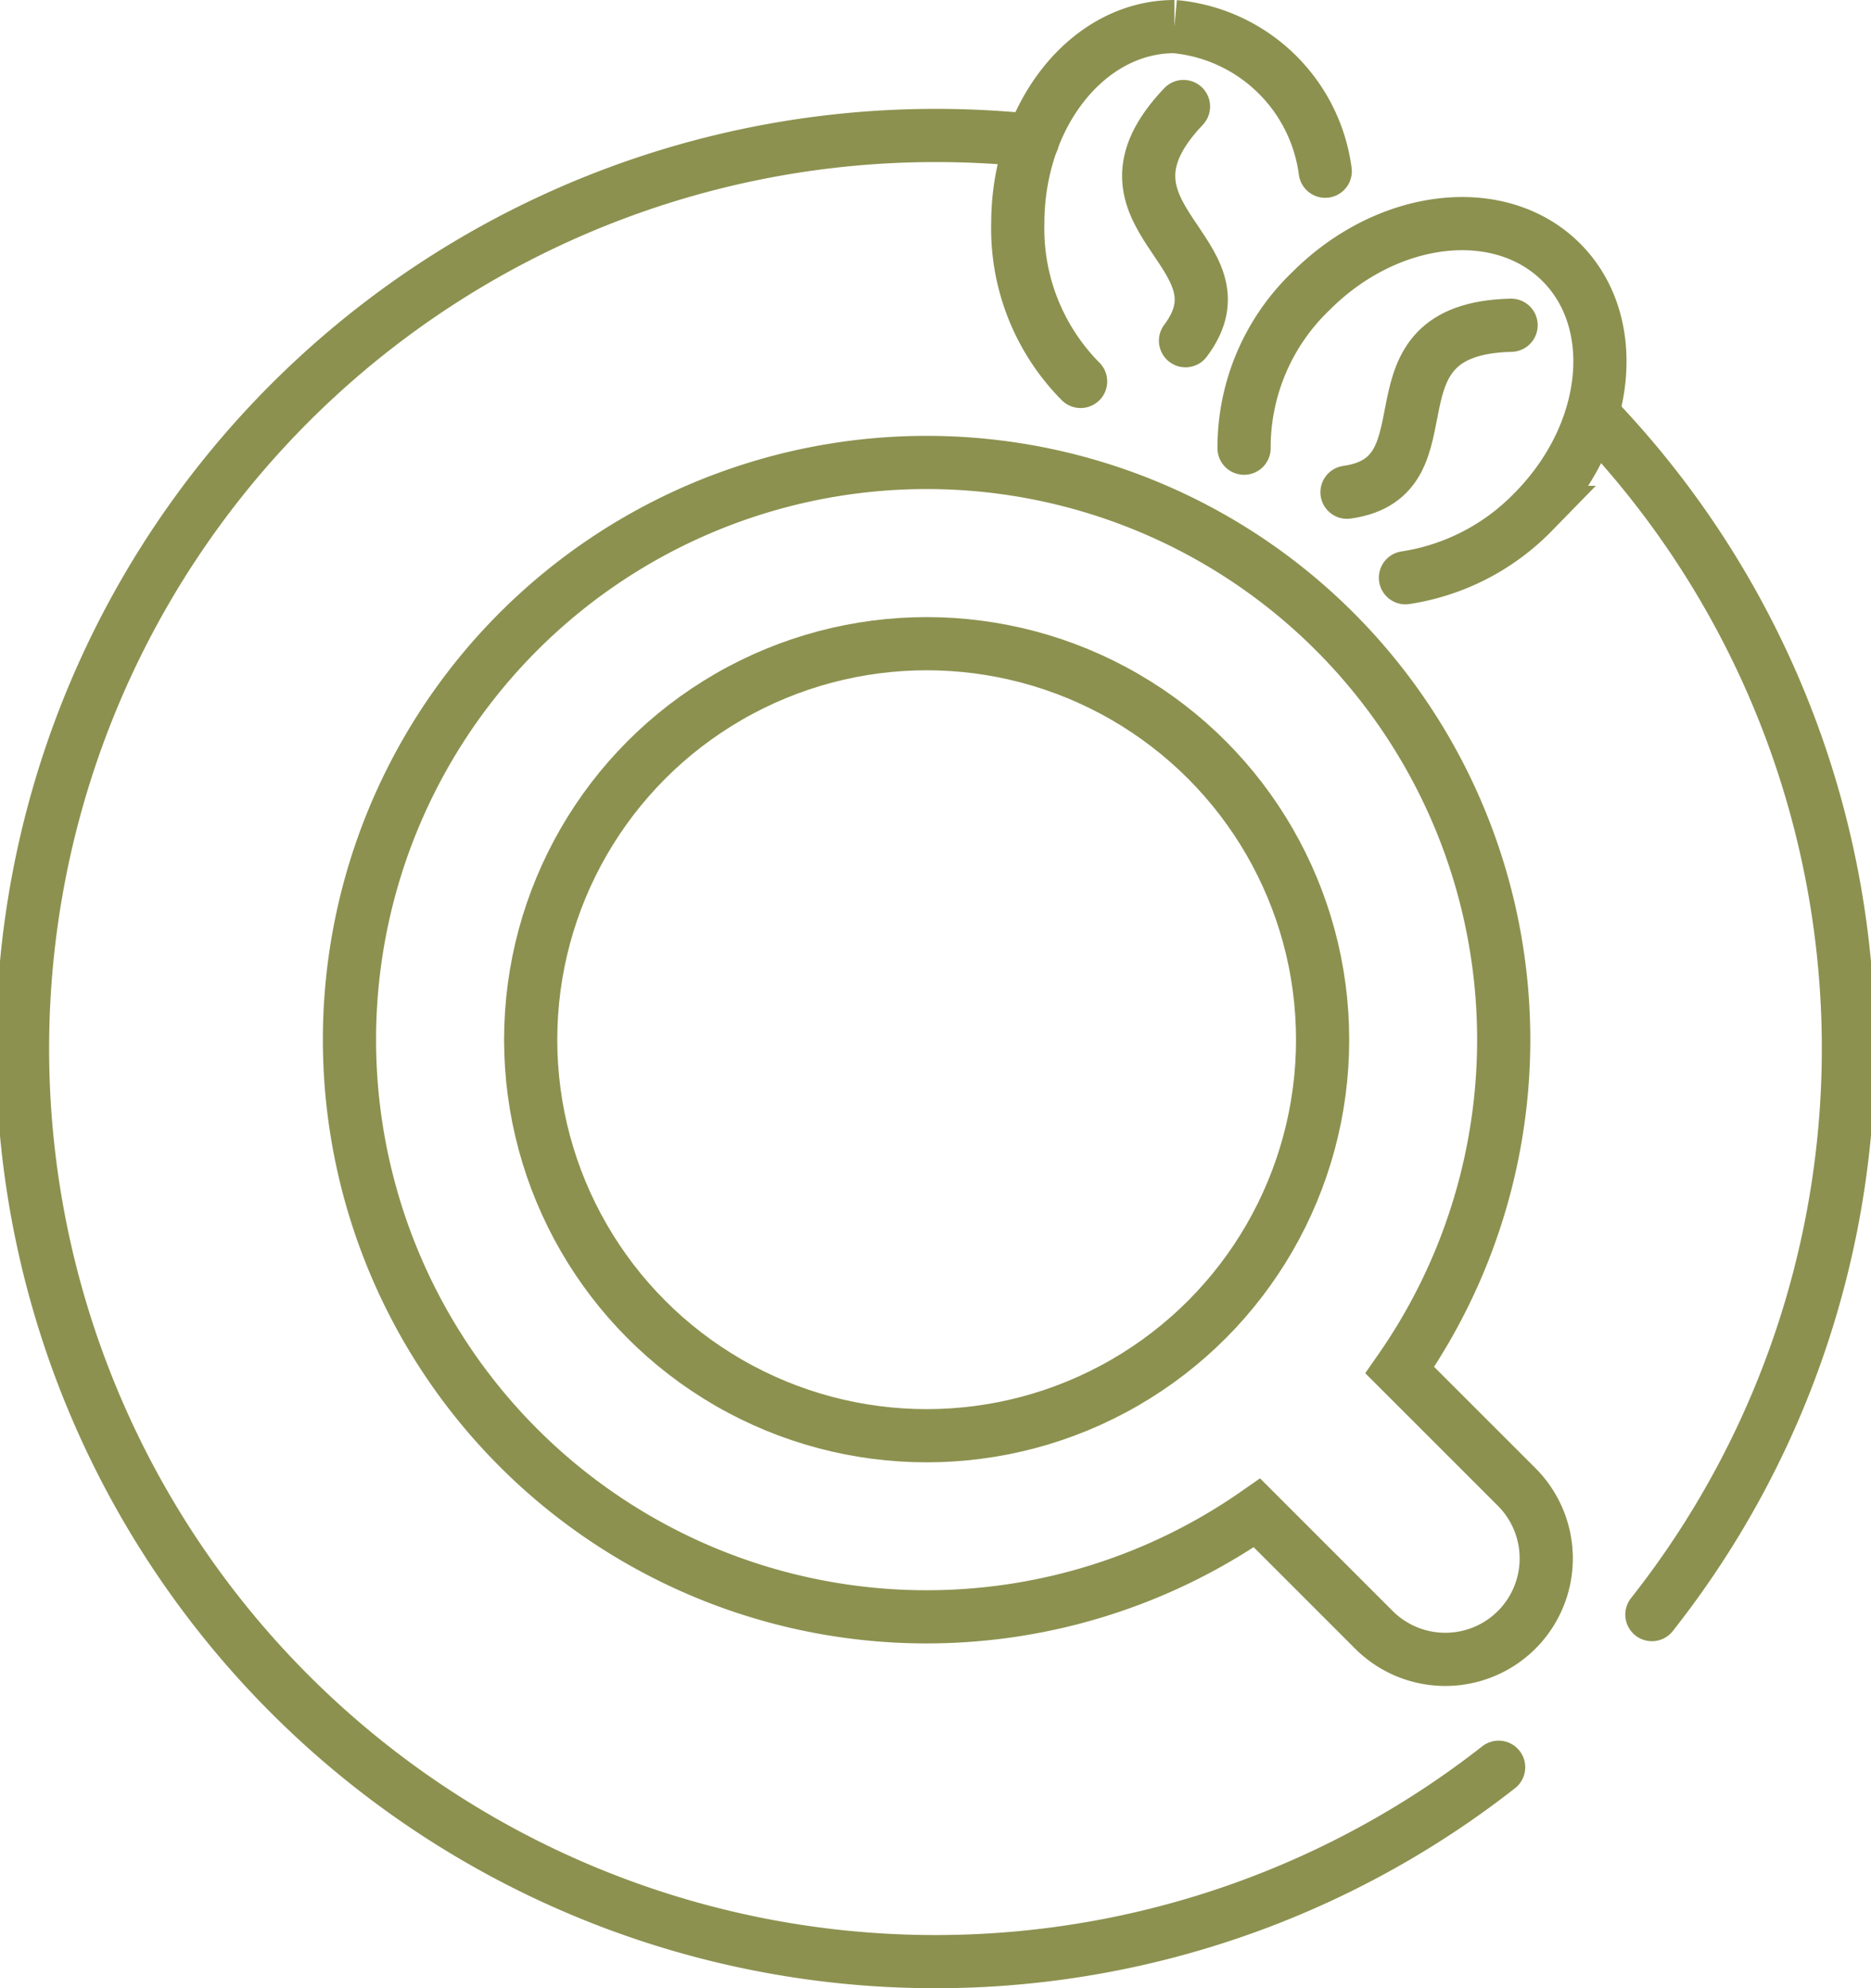
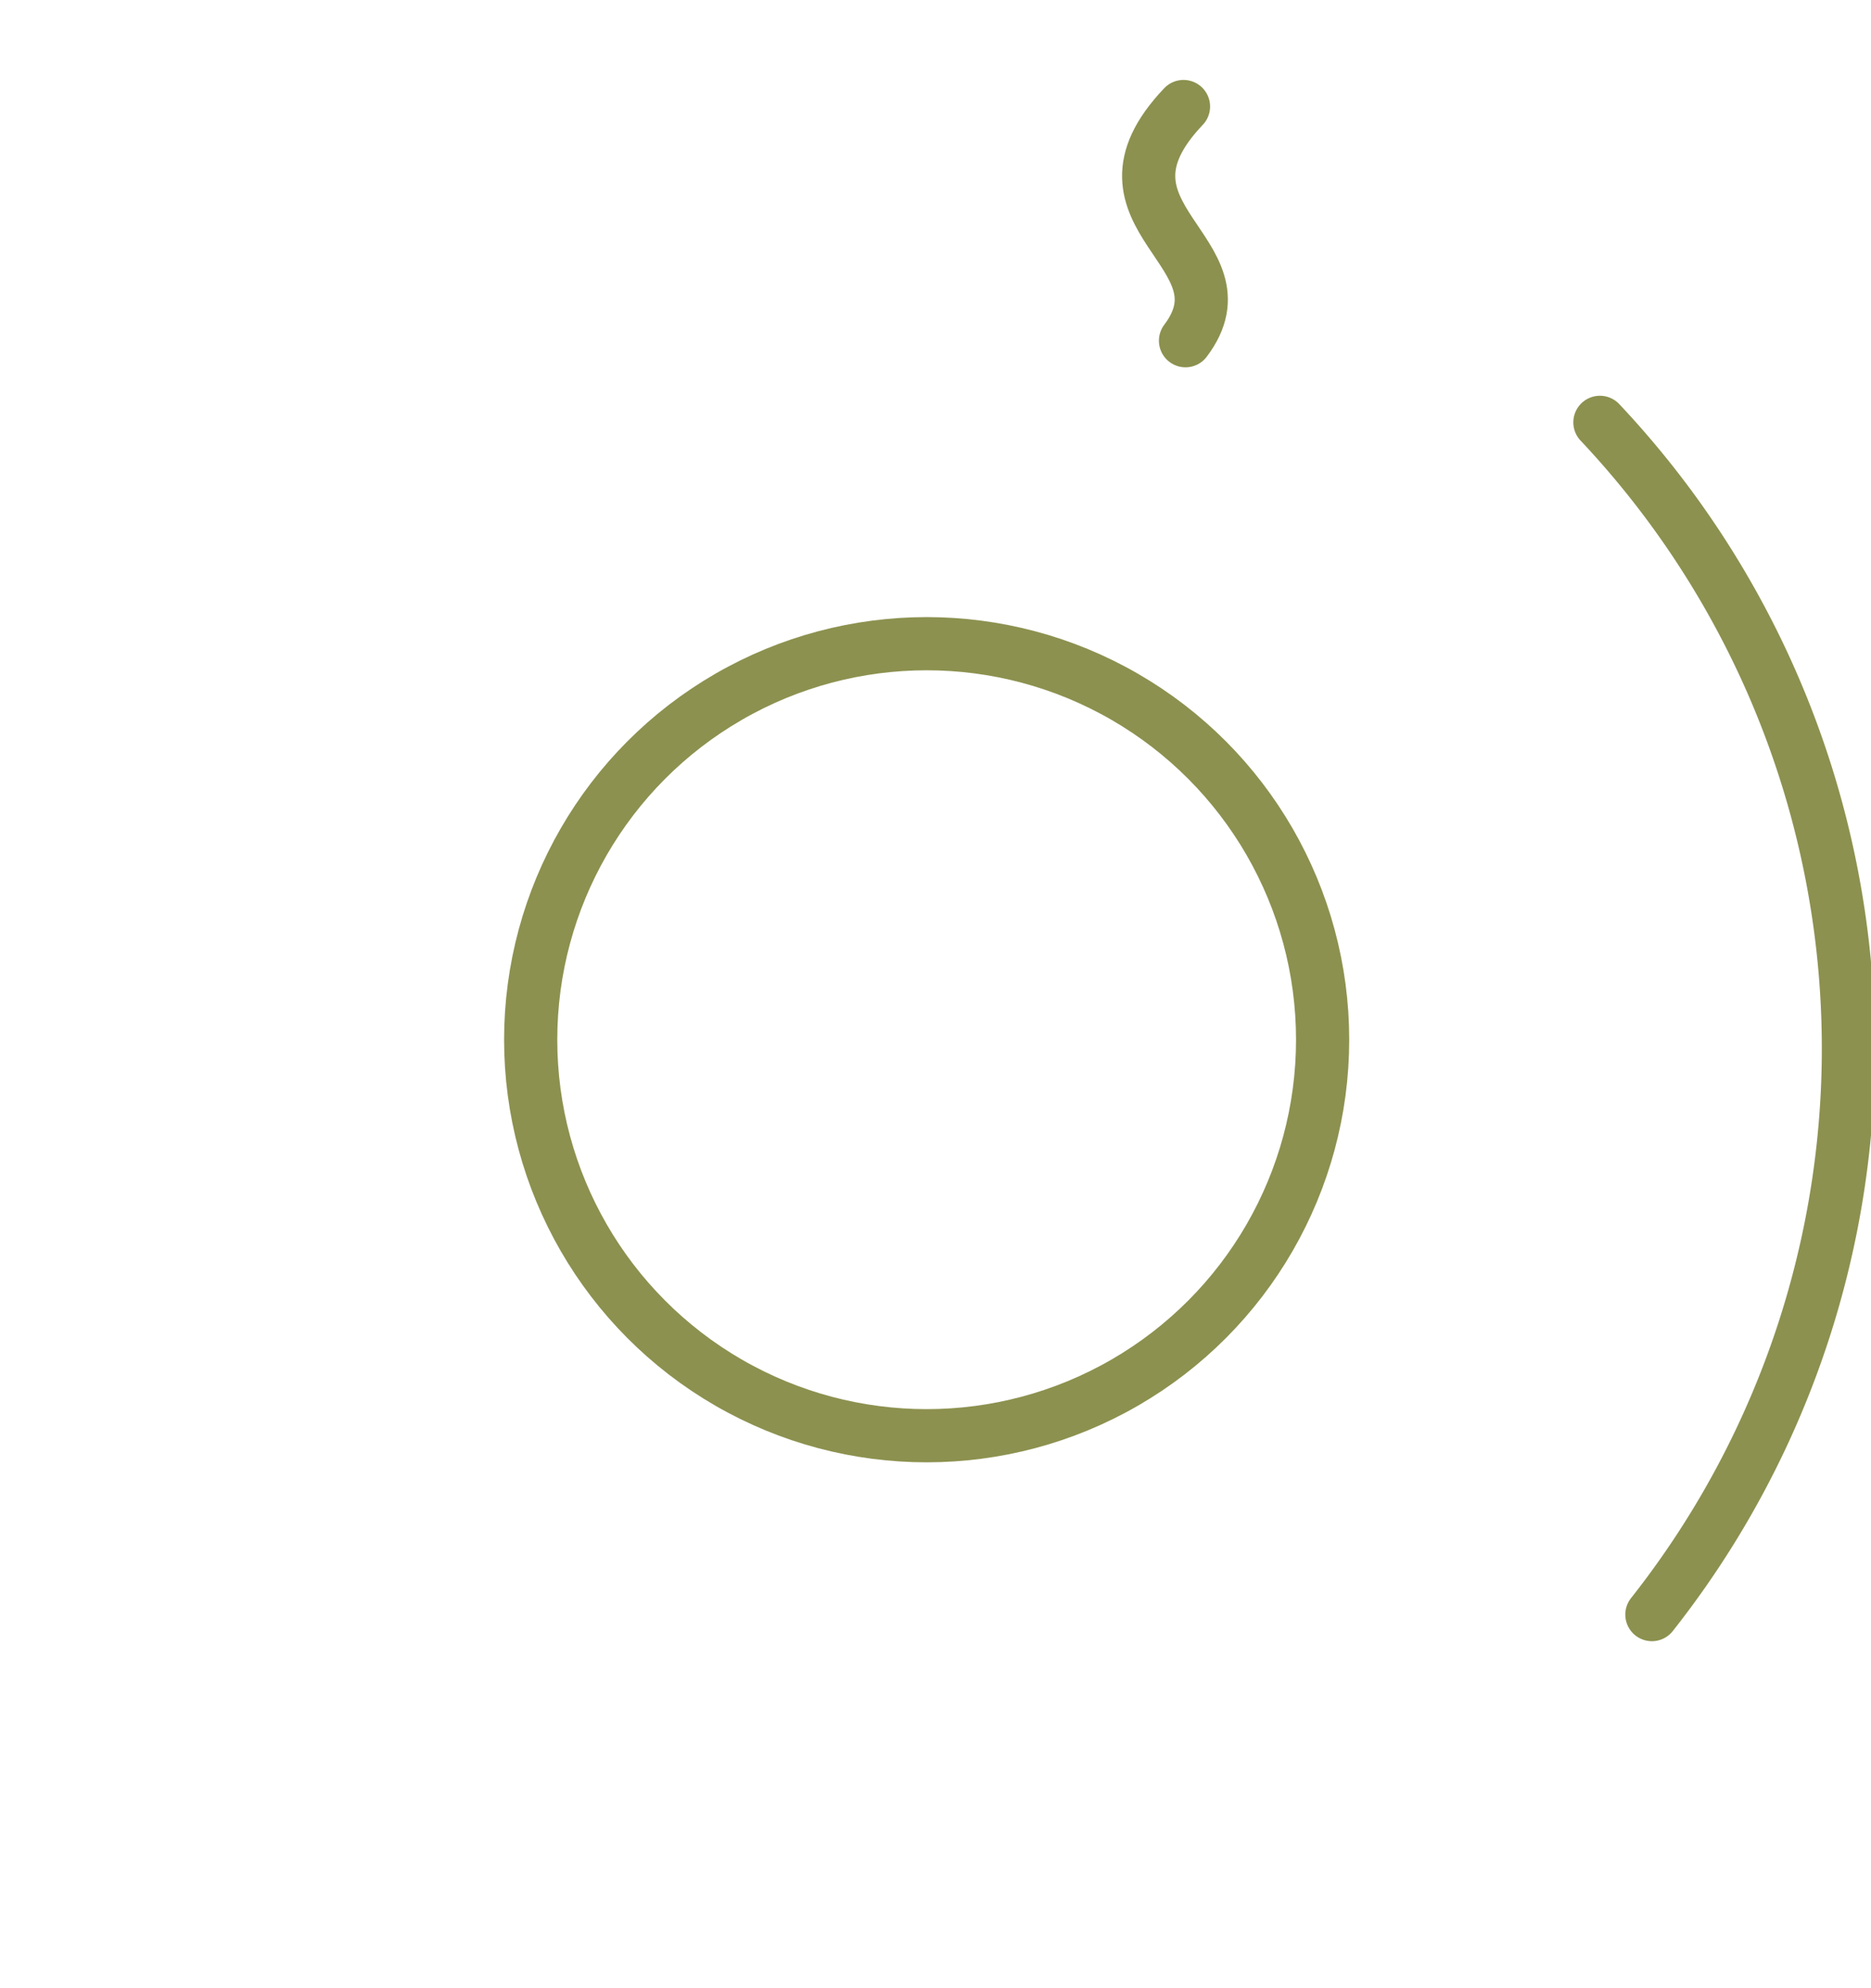
<svg xmlns="http://www.w3.org/2000/svg" preserveAspectRatio="xMidYMid slice" width="32px" height="34px" viewBox="0 0 37.384 39.551">
  <g id="Gruppe_8551" data-name="Gruppe 8551" transform="translate(-881.196 -1158.53)">
    <circle id="Ellipse_500" data-name="Ellipse 500" cx="7.878" cy="7.878" r="7.878" transform="translate(891.834 1171.335)" fill="none" stroke="#8c914f" stroke-linecap="round" stroke-miterlimit="10" stroke-width="1.058" />
-     <path id="Pfad_7293" data-name="Pfad 7293" d="M907.831,1171.094a11.482,11.482,0,1,0-1.547,17.532l2.326,2.326a2.01,2.01,0,0,0,2.841,0h0a2.01,2.01,0,0,0,0-2.841l-2.326-2.325A11.483,11.483,0,0,0,907.831,1171.094Z" fill="none" stroke="#8c914f" stroke-linecap="round" stroke-miterlimit="10" stroke-width="1.058" />
-     <path id="Pfad_7294" data-name="Pfad 7294" d="M911.092,1193.686a18.164,18.164,0,1,1-11.2-32.461,18.567,18.567,0,0,1,1.927.1" fill="none" stroke="#8c914f" stroke-linecap="round" stroke-miterlimit="10" stroke-width="1.058" />
    <path id="Pfad_7295" data-name="Pfad 7295" d="M913.107,1166.932a18.167,18.167,0,0,1,1.034,23.717" fill="none" stroke="#8c914f" stroke-linecap="round" stroke-miterlimit="10" stroke-width="1.058" />
    <g id="Gruppe_8549" data-name="Gruppe 8549">
-       <path id="Pfad_7296" data-name="Pfad 7296" d="M902.775,1166.118a4.316,4.316,0,0,1-1.25-3.139c0-2.165,1.395-3.92,3.117-3.92a3.328,3.328,0,0,1,3,2.877" fill="none" stroke="#8c914f" stroke-linecap="round" stroke-miterlimit="10" stroke-width="1.058" />
      <path id="Pfad_7297" data-name="Pfad 7297" d="M904.822,1160.649c-2.1,2.207,1.372,2.895.04,4.659" fill="none" stroke="#8c914f" stroke-linecap="round" stroke-miterlimit="10" stroke-width="1.058" />
    </g>
    <g id="Gruppe_8550" data-name="Gruppe 8550">
-       <path id="Pfad_7298" data-name="Pfad 7298" d="M906.027,1167.446a4.31,4.31,0,0,1,1.335-3.13c1.531-1.531,3.759-1.785,4.976-.568s.962,3.444-.568,4.975a4.482,4.482,0,0,1-2.532,1.3" fill="none" stroke="#8c914f" stroke-linecap="round" stroke-miterlimit="10" stroke-width="1.058" />
-       <path id="Pfad_7299" data-name="Pfad 7299" d="M911.34,1165c-3.047.073-1.076,3.017-3.265,3.322" fill="none" stroke="#8c914f" stroke-linecap="round" stroke-miterlimit="10" stroke-width="1.058" />
-     </g>
+       </g>
  </g>
</svg>